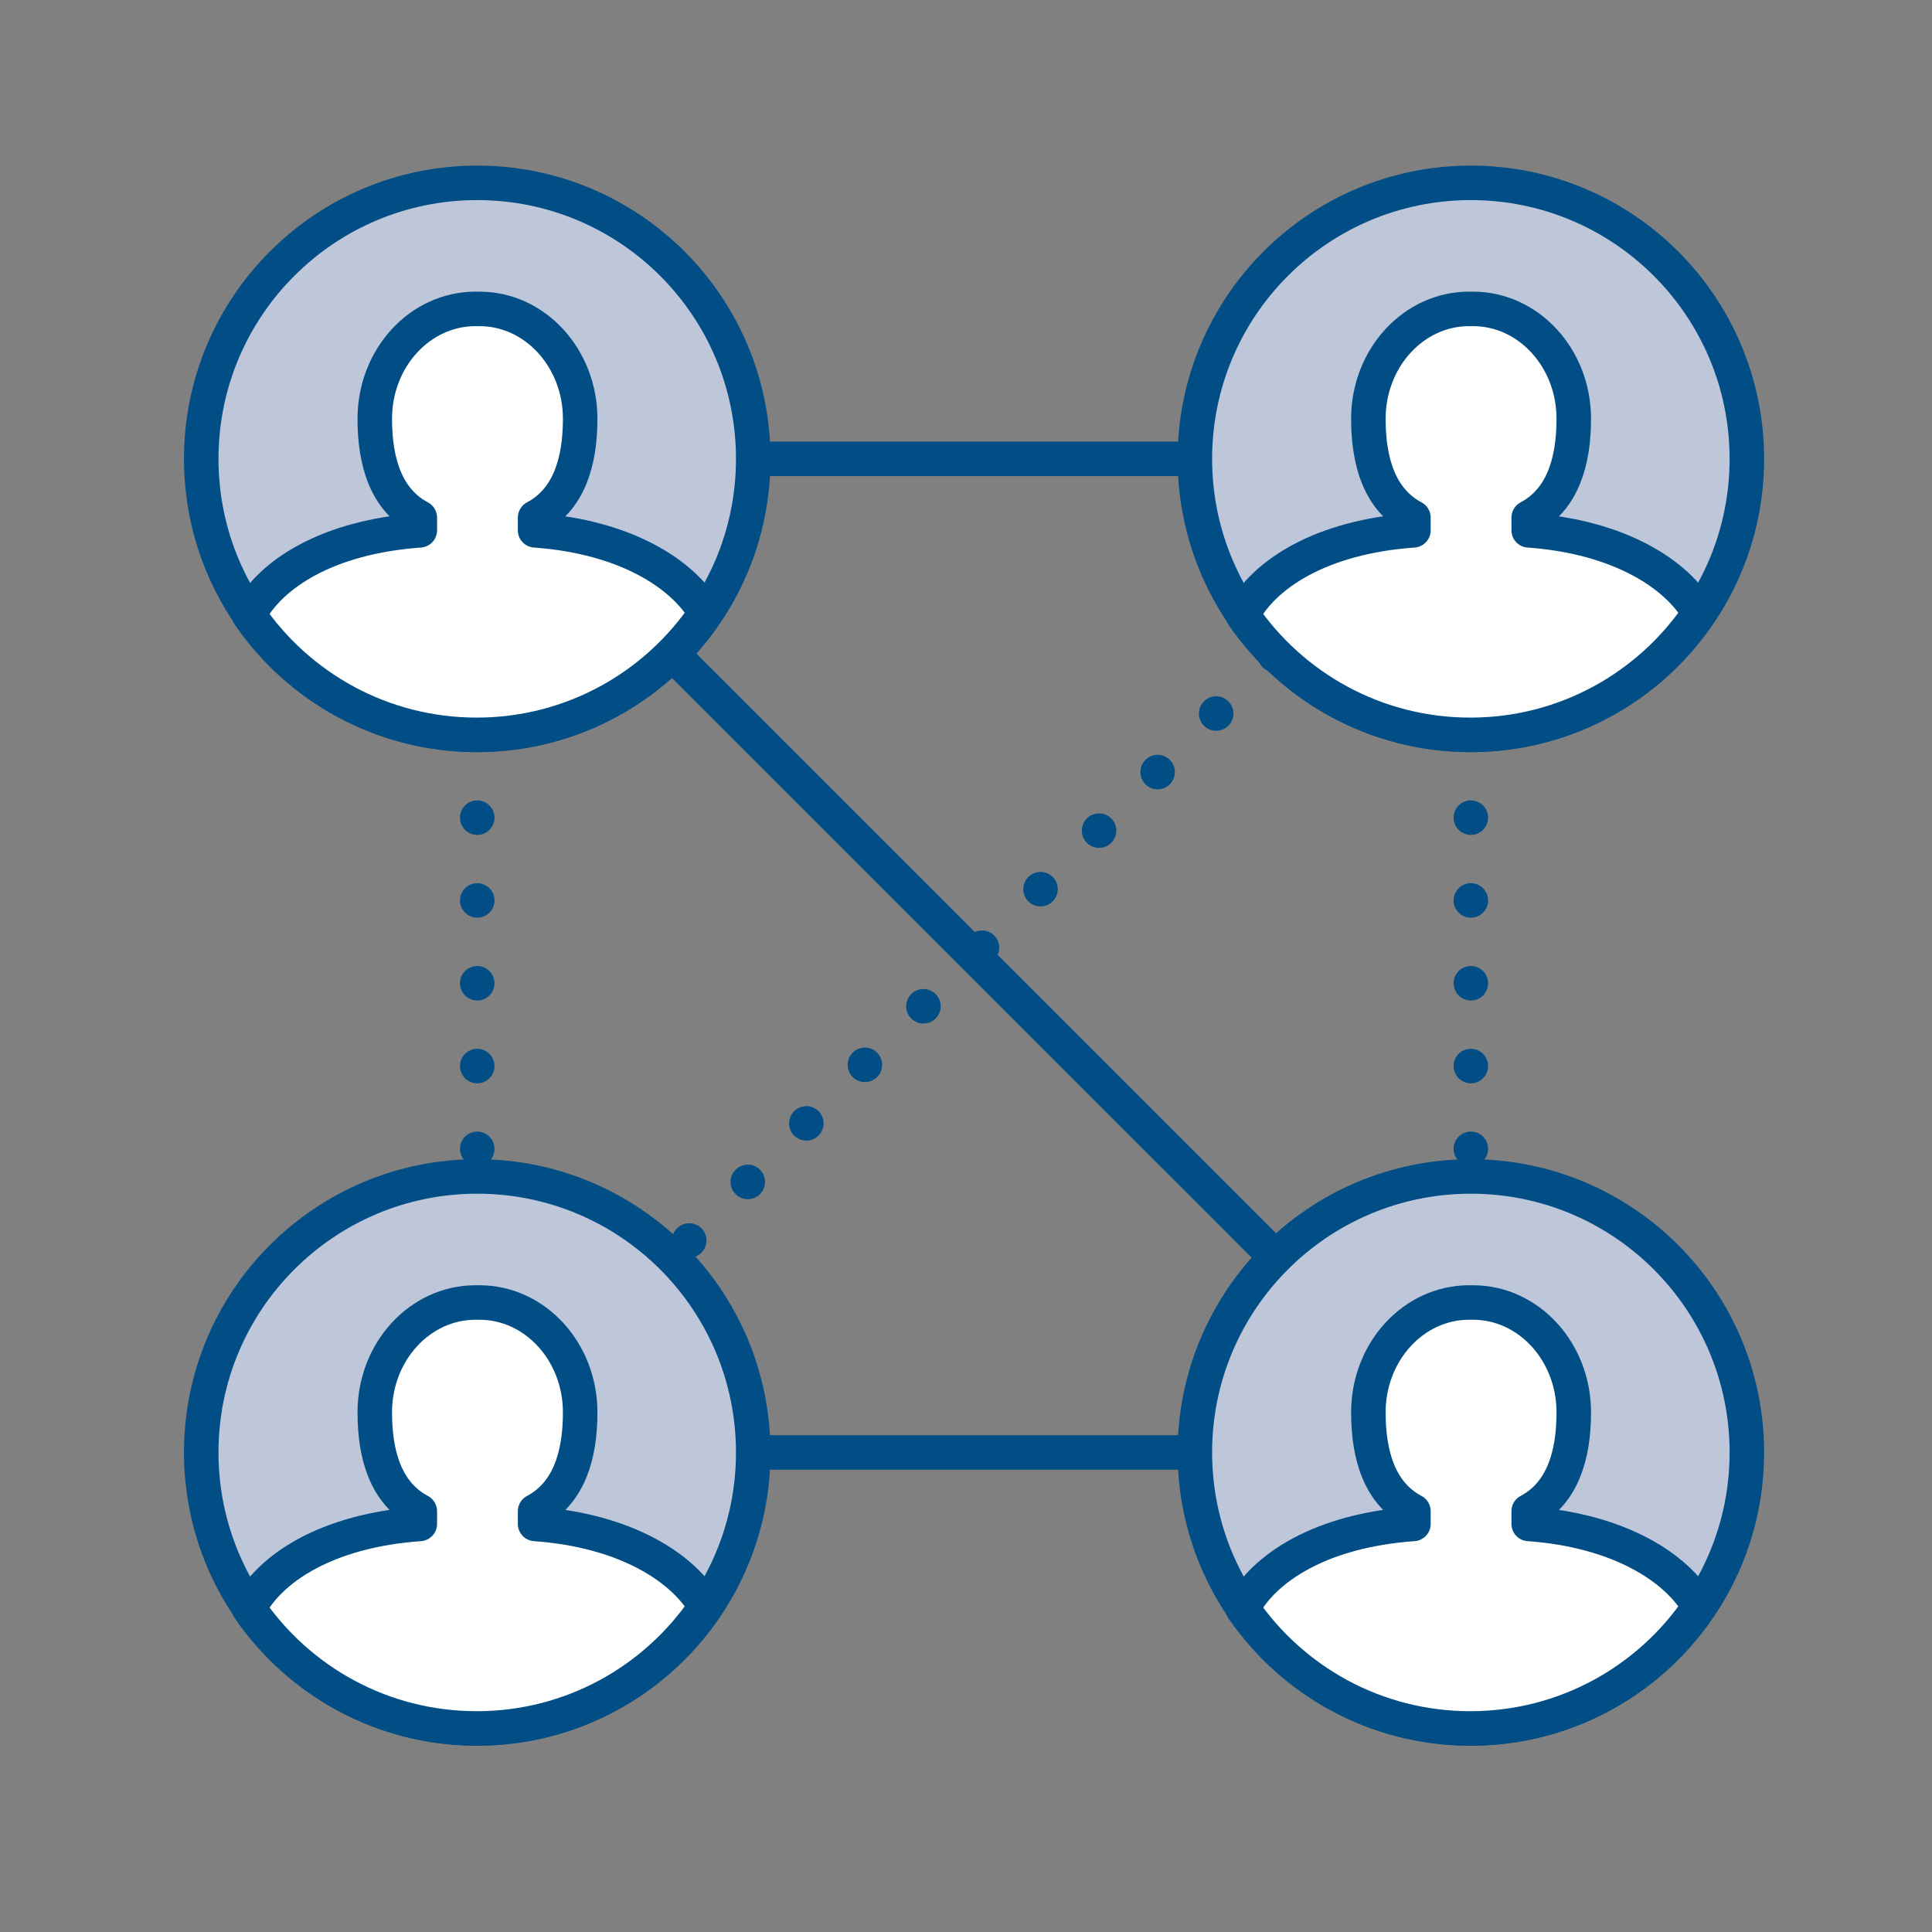
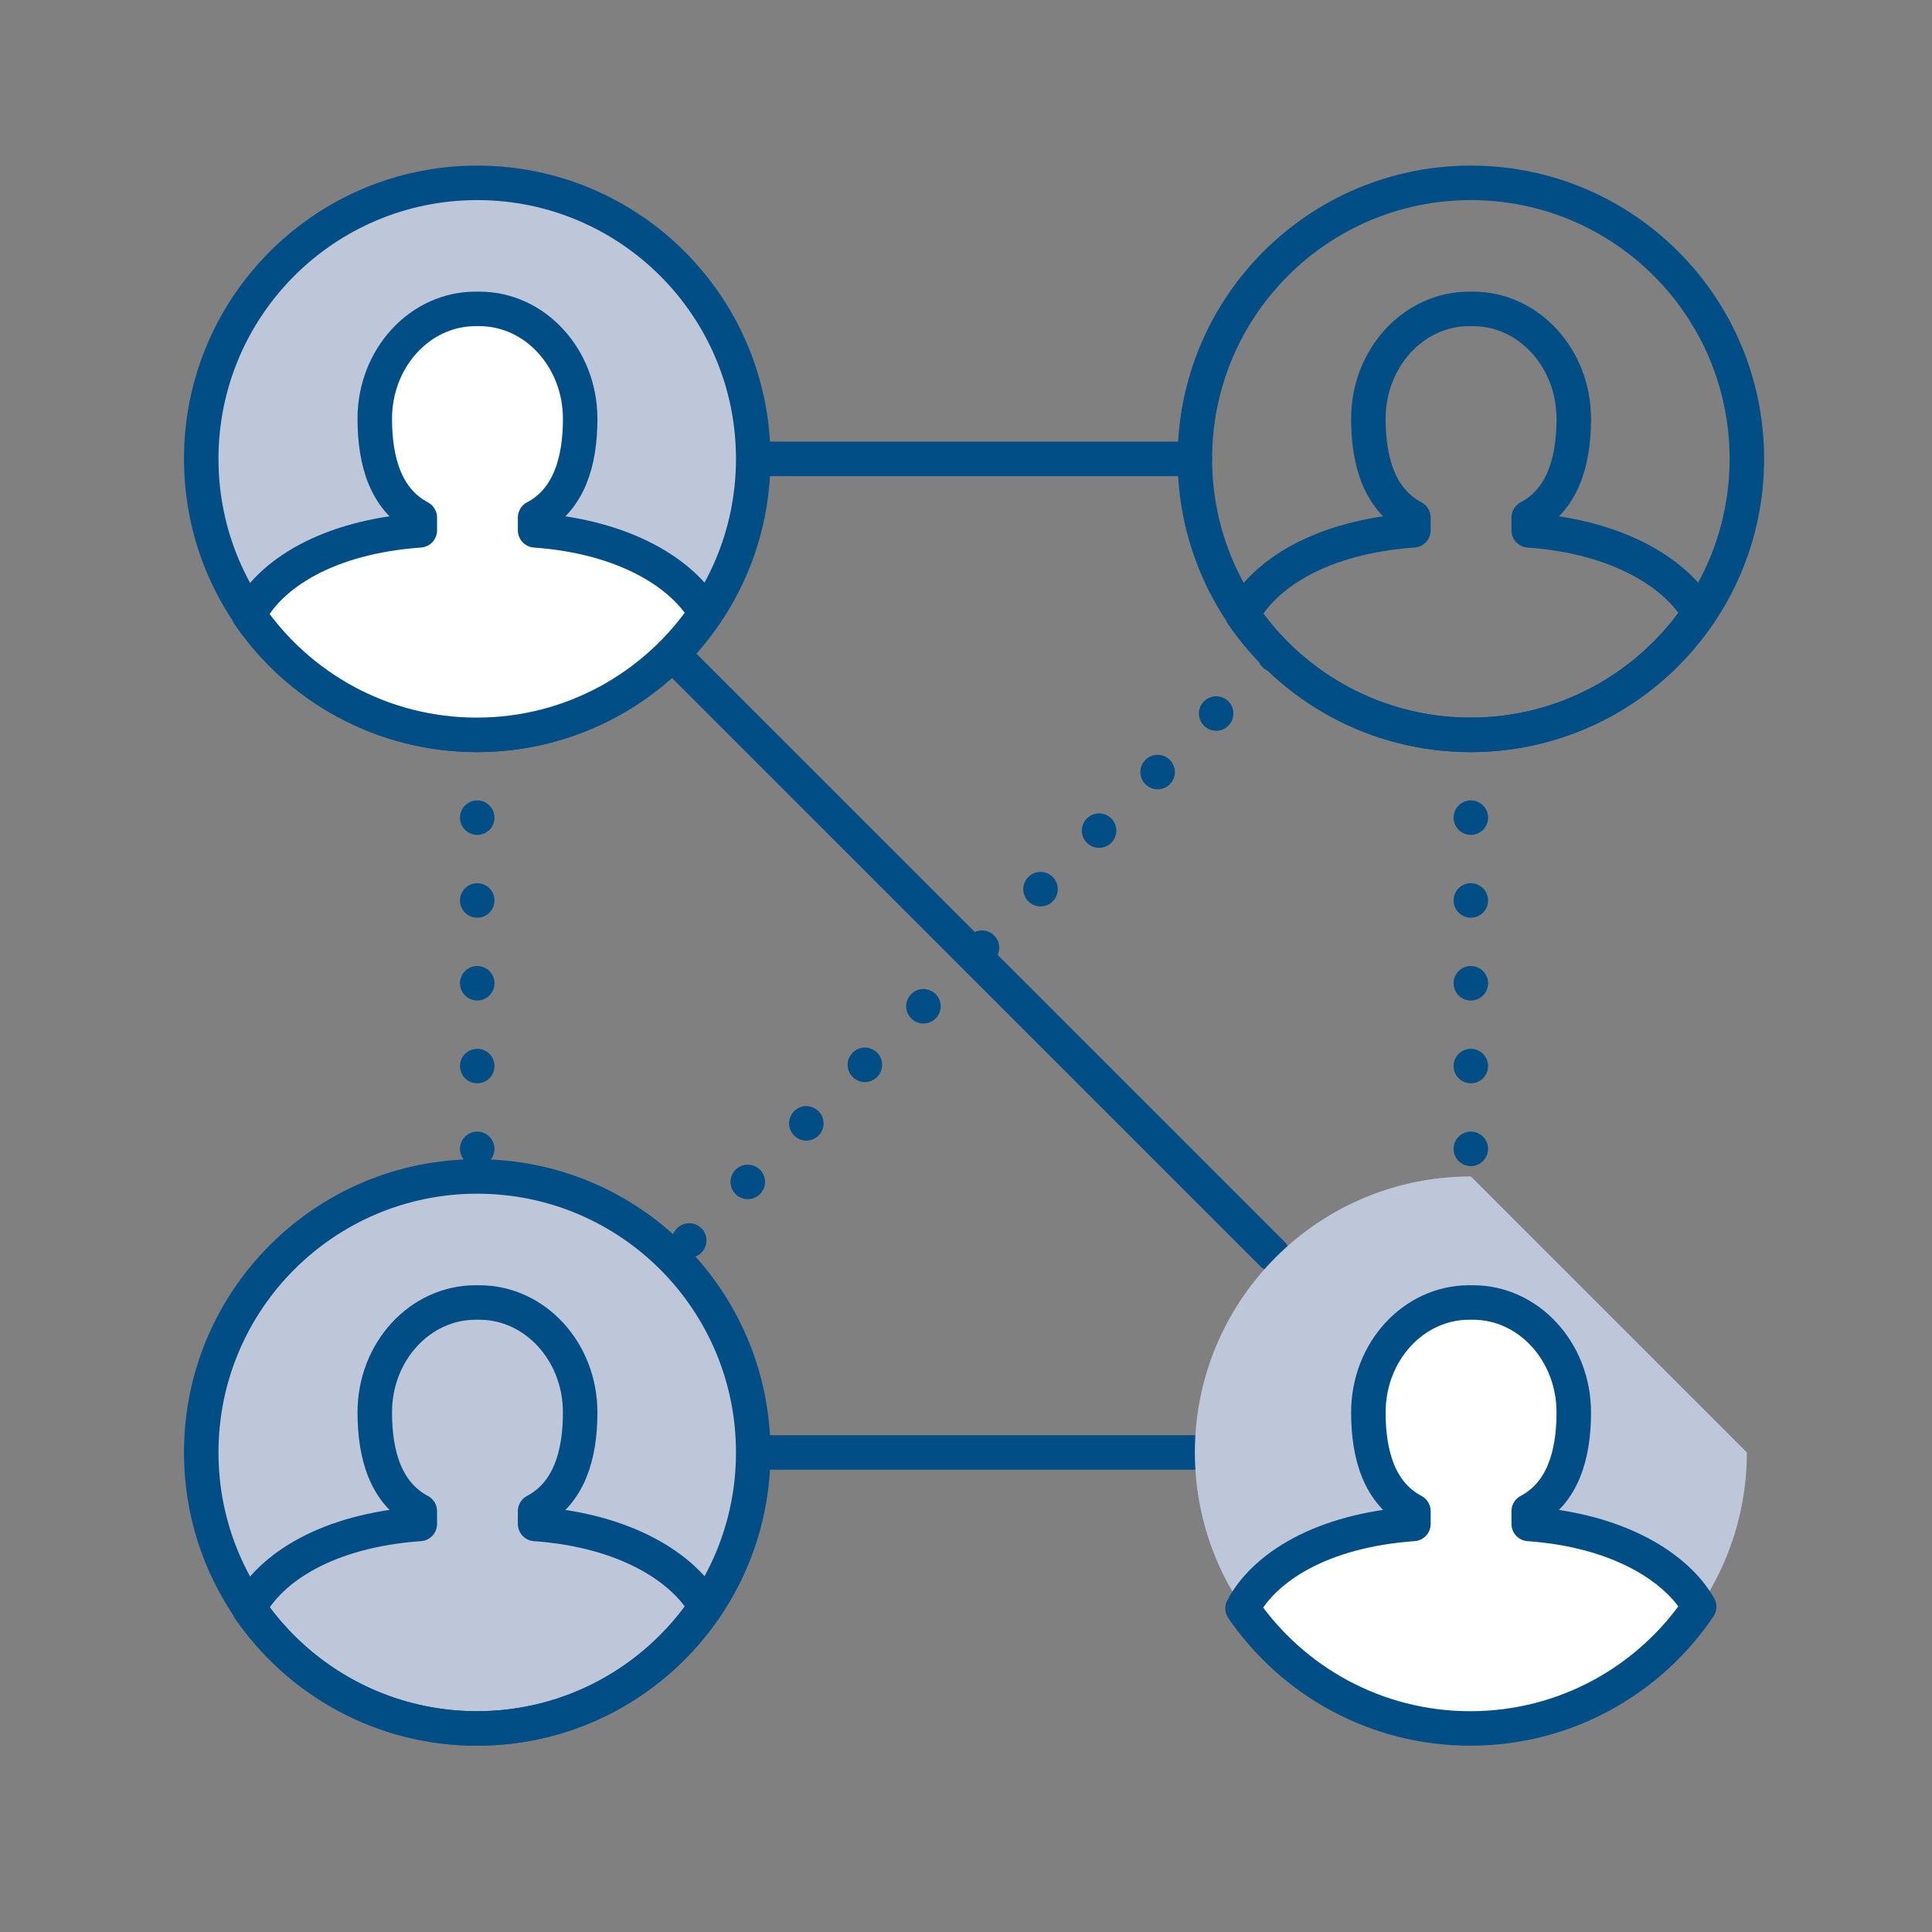
<svg xmlns="http://www.w3.org/2000/svg" width="210" height="210" viewBox="0 0 210 210">
  <rect x="0" y="0" width="210" height="210" fill="#808080" stroke="none" />
  <g fill="none" fill-rule="evenodd" transform="translate(20 18)">
    <path stroke="#004E85" stroke-linecap="round" stroke-linejoin="round" stroke-width="3.75" d="M61.873 31.875L109.874 31.875M53.087 53.089L118.307 118.306" />
    <path stroke="#004E85" stroke-dasharray="0 9" stroke-linecap="round" stroke-linejoin="round" stroke-width="3.75" d="M118.557,53.194 L118.011,53.737 L53.061,118.69" />
    <path stroke="#004E85" stroke-linecap="round" stroke-linejoin="round" stroke-width="3.75" d="M61.873,139.875 L109.874,139.875" />
    <path stroke="#004E85" stroke-dasharray="0 9" stroke-linecap="round" stroke-linejoin="round" stroke-width="3.75" d="M139.874 61.875L139.874 109.875M31.873 61.875L31.873 109.875" />
    <g transform="translate(0 .75)">
      <path fill="#BEC6DA" d="M61.873,31.125 C61.873,47.694 48.443,61.125 31.873,61.125 C15.307,61.125 1.873,47.694 1.873,31.125 C1.873,14.556 15.307,1.125 31.873,1.125 C48.443,1.125 61.873,14.556 61.873,31.125" />
      <path stroke="#004E85" stroke-linecap="round" stroke-linejoin="round" stroke-width="3.75" d="M61.873,31.125 C61.873,47.694 48.443,61.125 31.873,61.125 C15.307,61.125 1.873,47.694 1.873,31.125 C1.873,14.556 15.307,1.125 31.873,1.125 C48.443,1.125 61.873,14.556 61.873,31.125 Z" />
      <path fill="#FFF" d="M7.059,48.072 C9.366,43.692 15.528,39.615 25.632,38.895 L25.632,37.509 C21.984,35.571 20.736,31.497 20.736,26.769 C20.736,20.175 25.638,14.826 31.686,14.826 L32.112,14.826 C38.157,14.826 43.062,20.175 43.062,26.769 C43.062,31.497 41.814,35.571 38.163,37.509 L38.163,38.895 C48.033,39.6 54.297,43.68 56.691,47.898 C51.3,55.878 42.171,61.125 31.815,61.125 C21.534,61.125 12.465,55.953 7.059,48.072" />
      <path stroke="#004E85" stroke-linecap="round" stroke-linejoin="round" stroke-width="3.75" d="M7.059,48.072 C9.366,43.692 15.528,39.615 25.632,38.895 L25.632,37.509 C21.984,35.571 20.736,31.497 20.736,26.769 C20.736,20.175 25.638,14.826 31.686,14.826 L32.112,14.826 C38.157,14.826 43.062,20.175 43.062,26.769 C43.062,31.497 41.814,35.571 38.163,37.509 L38.163,38.895 C48.033,39.6 54.297,43.68 56.691,47.898 C51.3,55.878 42.171,61.125 31.815,61.125 C21.534,61.125 12.465,55.953 7.059,48.072 Z" />
-       <path fill="#BEC6DA" d="M169.876,31.125 C169.876,47.694 156.442,61.125 139.876,61.125 C123.308,61.125 109.876,47.694 109.876,31.125 C109.876,14.556 123.308,1.125 139.876,1.125 C156.442,1.125 169.876,14.556 169.876,31.125" />
      <path stroke="#004E85" stroke-linecap="round" stroke-linejoin="round" stroke-width="3.75" d="M169.876,31.125 C169.876,47.694 156.442,61.125 139.876,61.125 C123.308,61.125 109.876,47.694 109.876,31.125 C109.876,14.556 123.308,1.125 139.876,1.125 C156.442,1.125 169.876,14.556 169.876,31.125 Z" />
-       <path fill="#FFF" d="M115.059,48.072 C117.366,43.692 123.528,39.615 133.632,38.895 L133.632,37.509 C129.984,35.571 128.736,31.497 128.736,26.769 C128.736,20.175 133.638,14.826 139.686,14.826 L140.112,14.826 C146.157,14.826 151.062,20.175 151.062,26.769 C151.062,31.497 149.814,35.571 146.163,37.509 L146.163,38.895 C156.033,39.6 162.297,43.68 164.691,47.898 C159.3,55.878 150.171,61.125 139.815,61.125 C129.534,61.125 120.465,55.953 115.059,48.072" />
      <path stroke="#004E85" stroke-linecap="round" stroke-linejoin="round" stroke-width="3.75" d="M115.059,48.072 C117.366,43.692 123.528,39.615 133.632,38.895 L133.632,37.509 C129.984,35.571 128.736,31.497 128.736,26.769 C128.736,20.175 133.638,14.826 139.686,14.826 L140.112,14.826 C146.157,14.826 151.062,20.175 151.062,26.769 C151.062,31.497 149.814,35.571 146.163,37.509 L146.163,38.895 C156.033,39.6 162.297,43.68 164.691,47.898 C159.3,55.878 150.171,61.125 139.815,61.125 C129.534,61.125 120.465,55.953 115.059,48.072 Z" />
      <path fill="#BEC6DA" d="M61.873,139.125 C61.873,155.694 48.443,169.125 31.873,169.125 C15.307,169.125 1.873,155.694 1.873,139.125 C1.873,122.556 15.307,109.125 31.873,109.125 C48.443,109.125 61.873,122.556 61.873,139.125" />
      <path stroke="#004E85" stroke-linecap="round" stroke-linejoin="round" stroke-width="3.75" d="M61.873,139.125 C61.873,155.694 48.443,169.125 31.873,169.125 C15.307,169.125 1.873,155.694 1.873,139.125 C1.873,122.556 15.307,109.125 31.873,109.125 C48.443,109.125 61.873,122.556 61.873,139.125 Z" />
-       <path fill="#FFF" d="M7.059,156.072 C9.366,151.692 15.528,147.615 25.632,146.895 L25.632,145.509 C21.984,143.571 20.736,139.497 20.736,134.769 C20.736,128.175 25.638,122.826 31.686,122.826 L32.112,122.826 C38.157,122.826 43.062,128.175 43.062,134.769 C43.062,139.497 41.814,143.571 38.163,145.509 L38.163,146.895 C48.033,147.6 54.297,151.68 56.691,155.898 C51.3,163.878 42.171,169.125 31.815,169.125 C21.534,169.125 12.465,163.953 7.059,156.072" />
      <path stroke="#004E85" stroke-linecap="round" stroke-linejoin="round" stroke-width="3.75" d="M7.059,156.072 C9.366,151.692 15.528,147.615 25.632,146.895 L25.632,145.509 C21.984,143.571 20.736,139.497 20.736,134.769 C20.736,128.175 25.638,122.826 31.686,122.826 L32.112,122.826 C38.157,122.826 43.062,128.175 43.062,134.769 C43.062,139.497 41.814,143.571 38.163,145.509 L38.163,146.895 C48.033,147.6 54.297,151.68 56.691,155.898 C51.3,163.878 42.171,169.125 31.815,169.125 C21.534,169.125 12.465,163.953 7.059,156.072 Z" />
-       <path fill="#BEC6DA" d="M169.876,139.125 C169.876,155.694 156.442,169.125 139.876,169.125 C123.308,169.125 109.876,155.694 109.876,139.125 C109.876,122.556 123.308,109.125 139.876,109.125 C156.442,109.125 169.876,122.556 169.876,139.125" />
-       <path stroke="#004E85" stroke-linecap="round" stroke-linejoin="round" stroke-width="3.75" d="M169.876,139.125 C169.876,155.694 156.442,169.125 139.876,169.125 C123.308,169.125 109.876,155.694 109.876,139.125 C109.876,122.556 123.308,109.125 139.876,109.125 C156.442,109.125 169.876,122.556 169.876,139.125 Z" />
+       <path fill="#BEC6DA" d="M169.876,139.125 C169.876,155.694 156.442,169.125 139.876,169.125 C123.308,169.125 109.876,155.694 109.876,139.125 C109.876,122.556 123.308,109.125 139.876,109.125 " />
      <path fill="#FFF" d="M115.059,156.072 C117.366,151.692 123.528,147.615 133.632,146.895 L133.632,145.509 C129.984,143.571 128.736,139.497 128.736,134.769 C128.736,128.175 133.638,122.826 139.686,122.826 L140.112,122.826 C146.157,122.826 151.062,128.175 151.062,134.769 C151.062,139.497 149.814,143.571 146.163,145.509 L146.163,146.895 C156.033,147.6 162.297,151.68 164.691,155.898 C159.3,163.878 150.171,169.125 139.815,169.125 C129.534,169.125 120.465,163.953 115.059,156.072" />
      <path stroke="#004E85" stroke-linecap="round" stroke-linejoin="round" stroke-width="3.75" d="M115.059,156.072 C117.366,151.692 123.528,147.615 133.632,146.895 L133.632,145.509 C129.984,143.571 128.736,139.497 128.736,134.769 C128.736,128.175 133.638,122.826 139.686,122.826 L140.112,122.826 C146.157,122.826 151.062,128.175 151.062,134.769 C151.062,139.497 149.814,143.571 146.163,145.509 L146.163,146.895 C156.033,147.6 162.297,151.68 164.691,155.898 C159.3,163.878 150.171,169.125 139.815,169.125 C129.534,169.125 120.465,163.953 115.059,156.072 Z" />
    </g>
  </g>
</svg>